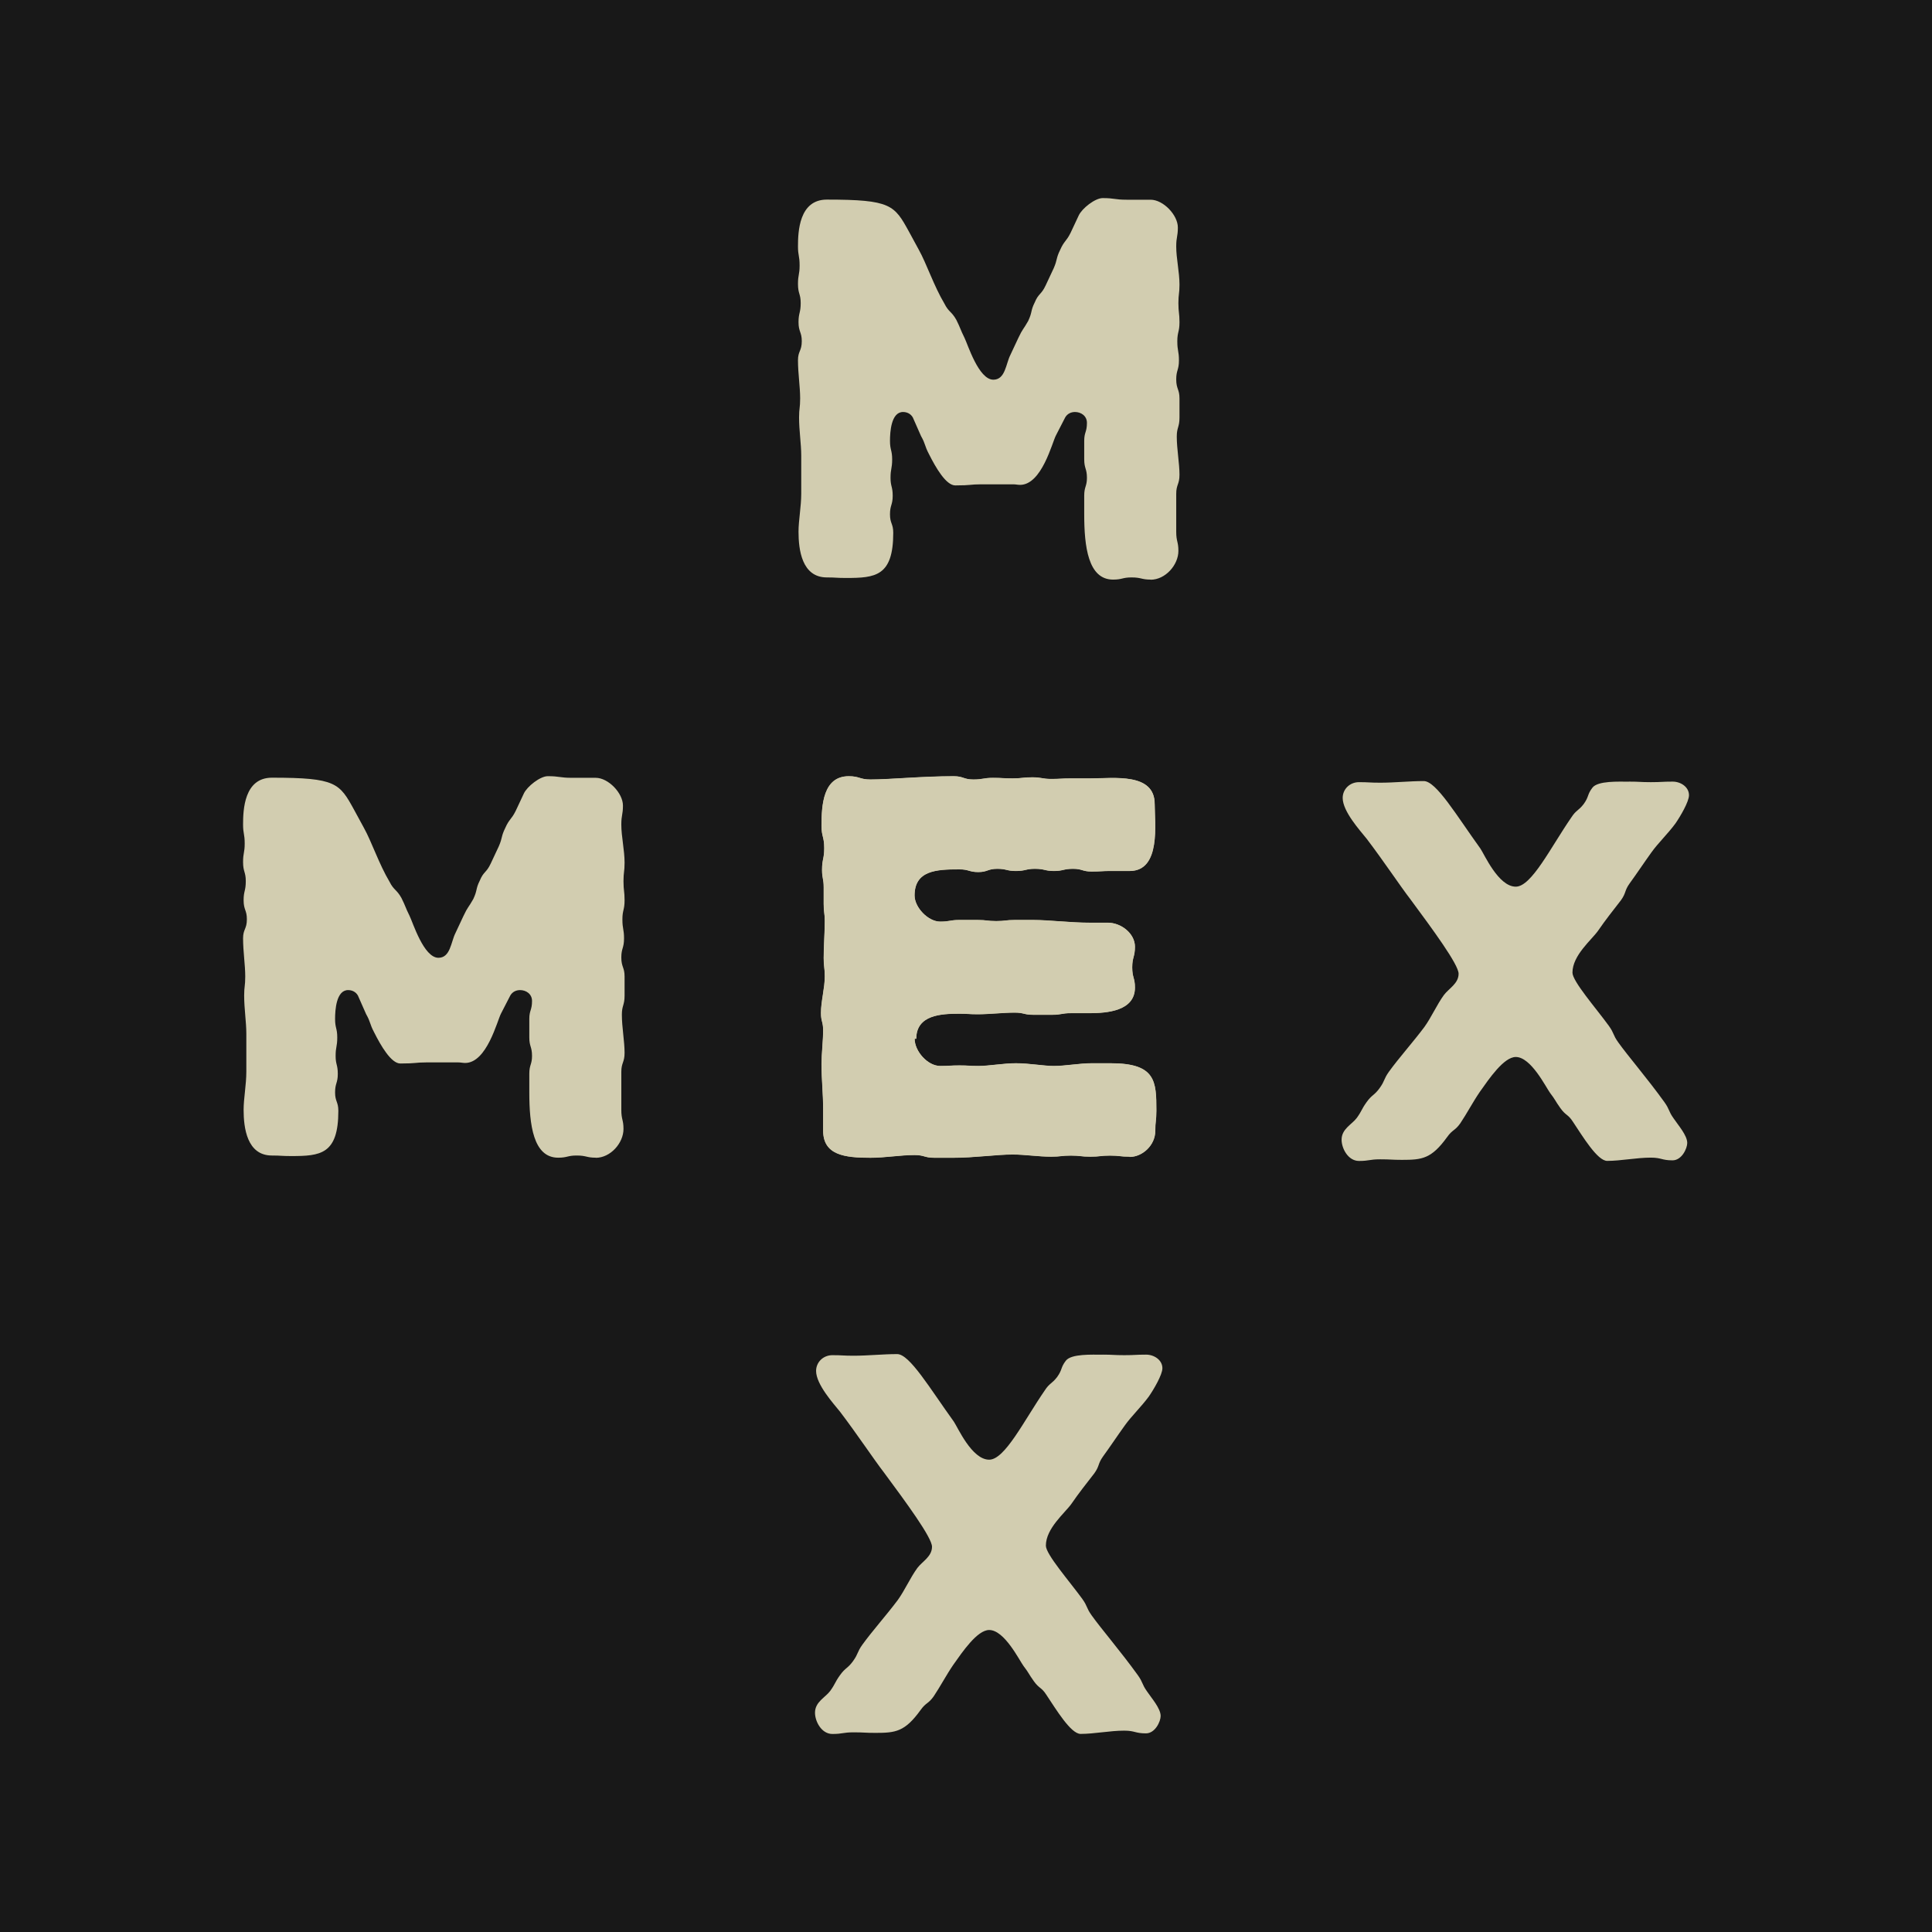
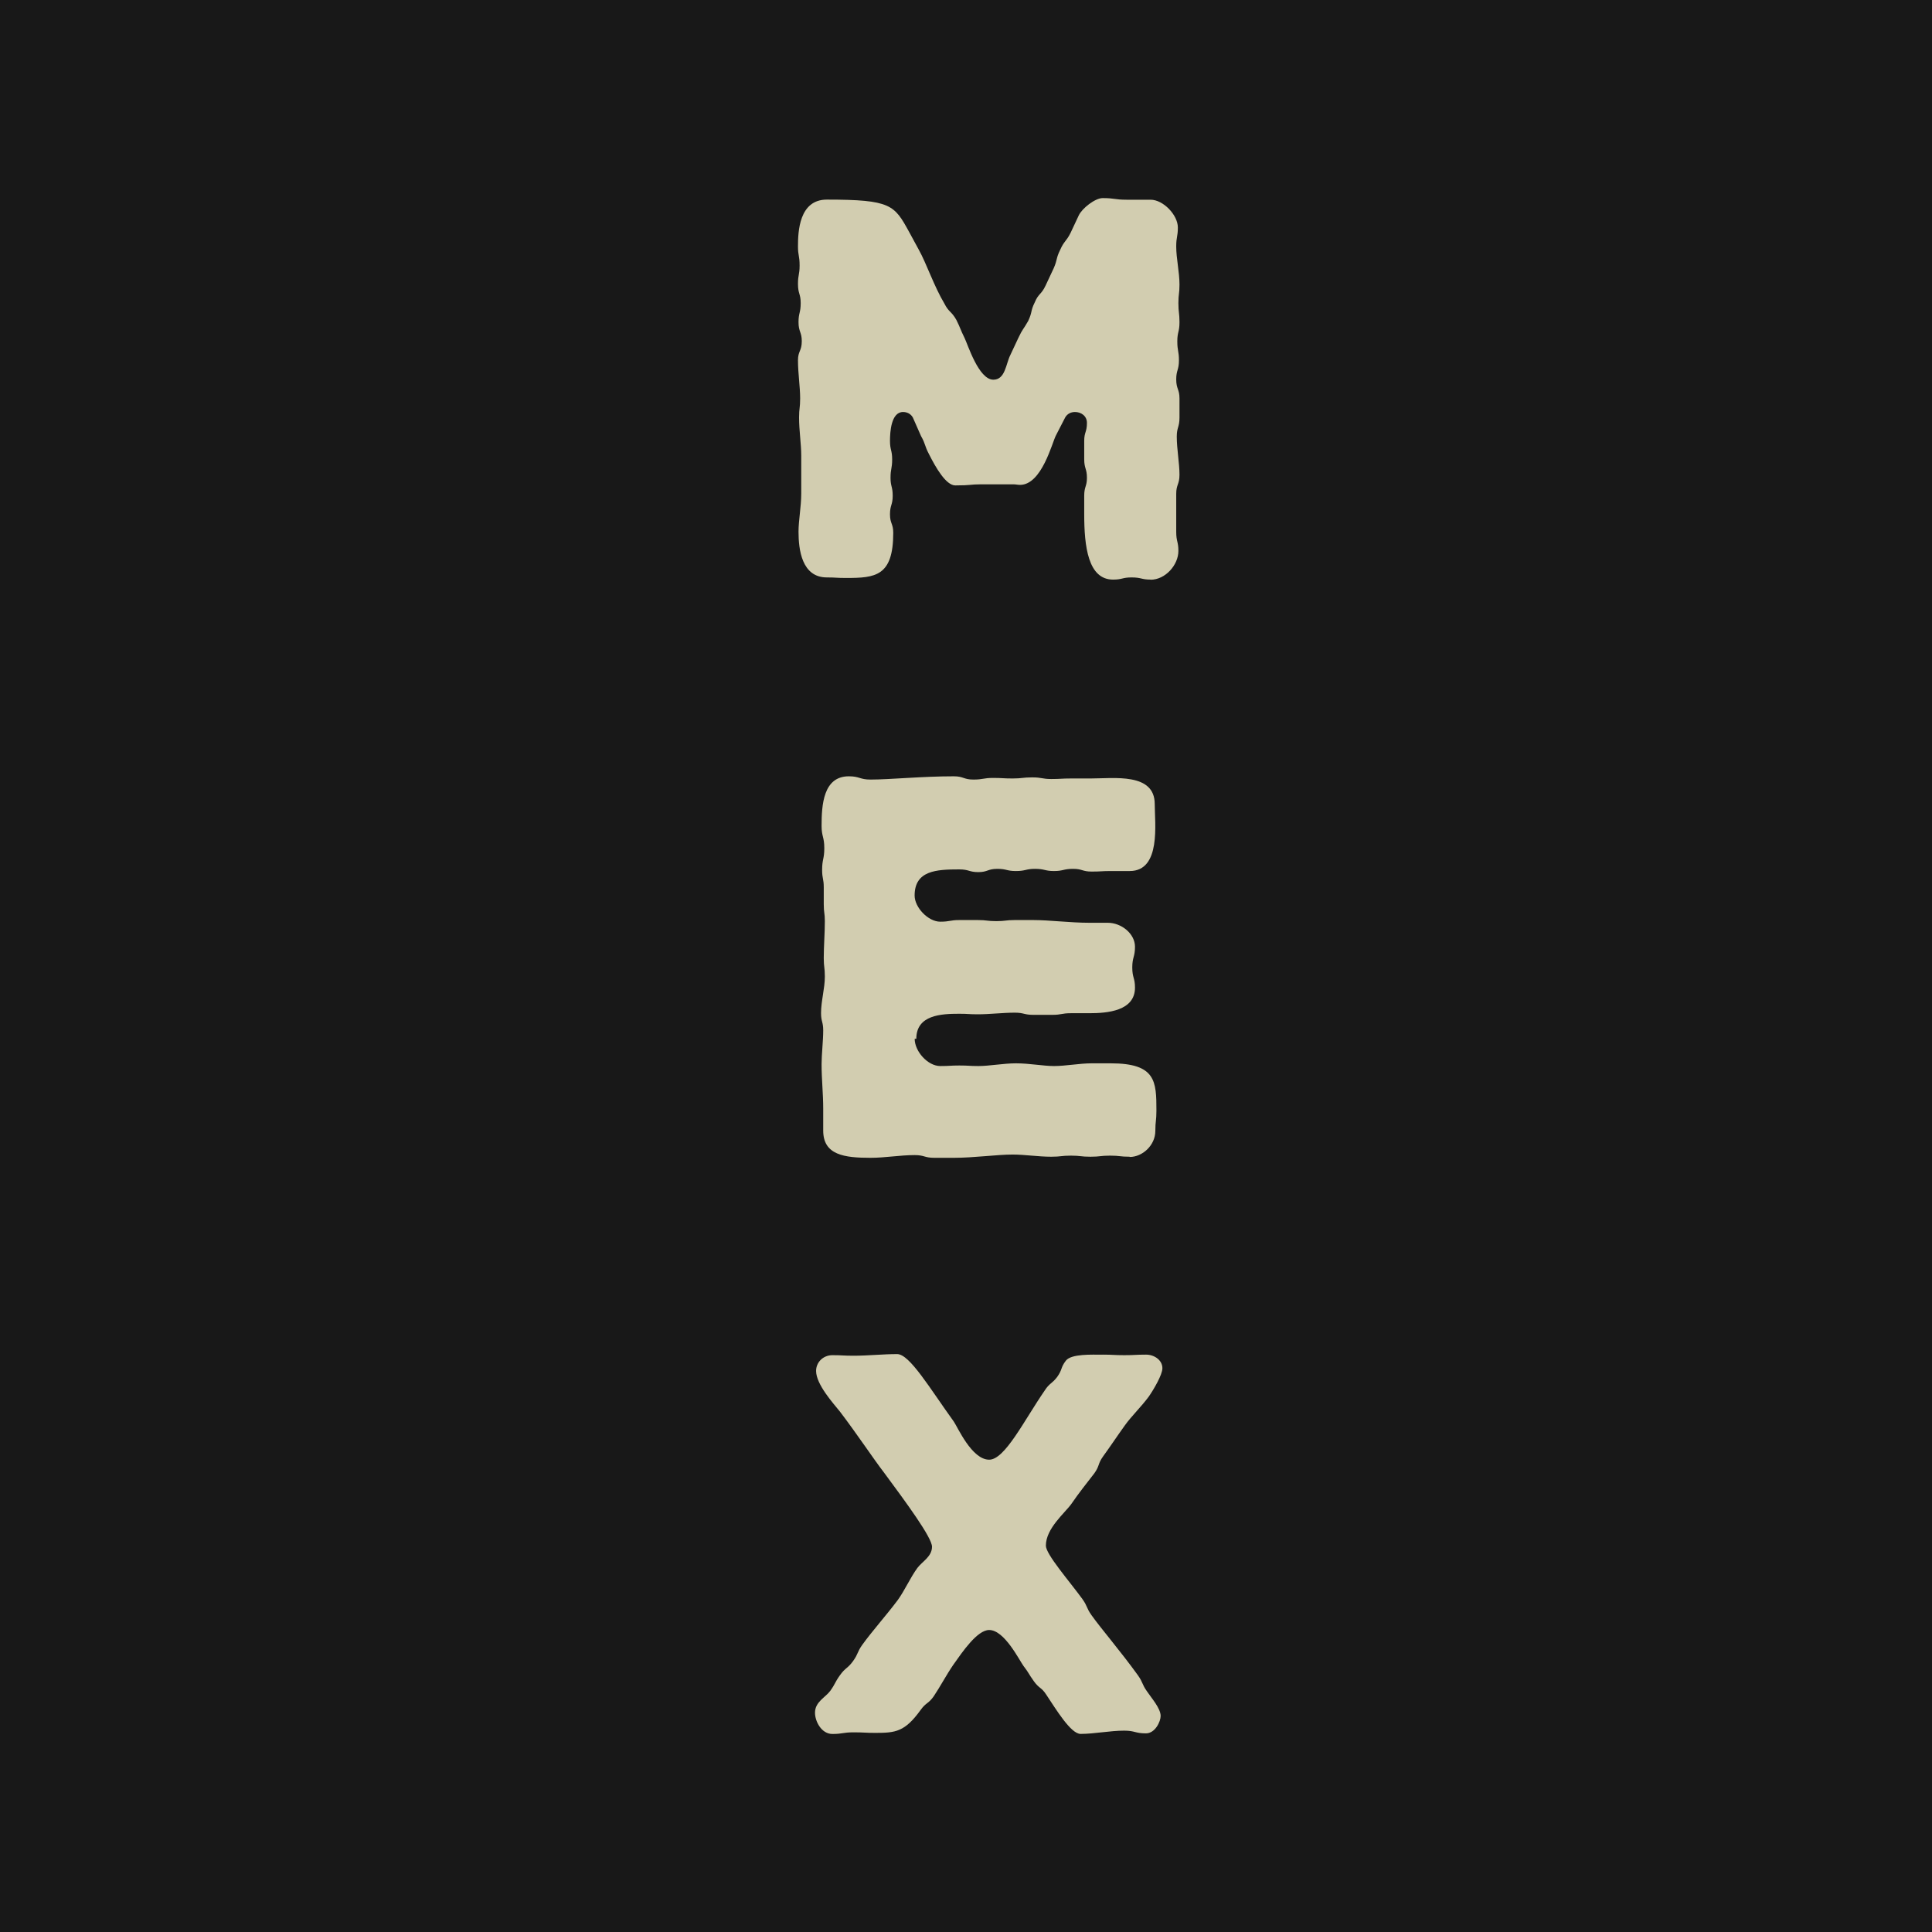
<svg xmlns="http://www.w3.org/2000/svg" version="1.1" width="32" height="32">
  <svg id="SvgjsSvg1001" data-name="Layer 1" viewBox="0 0 32 32">
    <defs>
      <style>
      .cls-1 {
        fill: #d2cdb0;
      }

      .cls-2 {
        fill: #181818;
      }
    </style>
    </defs>
    <rect class="cls-2" y="0" width="32" height="32" />
    <g>
      <g>
-         <path class="cls-1" d="M9.867,19.175c-.153,0-.153-.036-.316-.036-.153,0-.153.036-.306.036-.414,0-.478-.55-.478-1.082v-.307c0-.153.045-.153.045-.297,0-.153-.045-.153-.045-.306v-.307c0-.144.045-.144.045-.297,0-.117-.099-.18-.198-.18-.063,0-.126.027-.162.09l-.153.297c-.063.117-.234.82-.595.82-.036,0-.072-.009-.108-.009h-.541c-.18,0-.153.018-.424.018-.153,0-.324-.297-.433-.514-.081-.153-.054-.162-.135-.306l-.135-.306c-.036-.063-.099-.09-.162-.09-.198,0-.216.334-.216.478,0,.153.036.153.036.307,0,.153-.027.153-.027.306,0,.144.036.144.036.297s-.045.153-.045.307c0,.153.054.153.054.306,0,.721-.297.748-.784.748-.162,0-.162-.009-.316-.009-.414,0-.469-.46-.469-.757,0-.189.045-.415.045-.631v-.631c0-.189-.036-.415-.036-.631,0-.153.018-.153.018-.316,0-.189-.036-.415-.036-.631,0-.153.063-.153.063-.316,0-.153-.054-.153-.054-.316,0-.153.036-.153.036-.316,0-.153-.045-.153-.045-.316,0-.153.027-.153.027-.306,0-.162-.027-.162-.027-.316,0-.243.018-.775.478-.775,1.064,0,1.118.09,1.361.532l.162.298c.126.225.252.604.424.892.072.144.117.126.198.27.072.144.063.153.135.297.054.108.234.694.478.694.198,0,.207-.261.28-.406l.135-.288c.072-.153.081-.135.162-.279.072-.153.036-.162.108-.306.063-.153.108-.126.18-.28l.135-.288c.063-.144.036-.162.108-.306.063-.144.099-.135.171-.279l.135-.288c.054-.117.27-.288.397-.288.198,0,.198.027.397.027h.397c.208,0,.451.252.451.46,0,.153-.027.153-.027.315,0,.198.054.424.054.631,0,.153-.018.153-.018.306,0,.162.018.162.018.316,0,.162-.036.162-.036.316,0,.162.027.162.027.316,0,.162-.045.162-.045.315,0,.162.054.162.054.316v.316c0,.162-.045.162-.045.316,0,.207.045.442.045.631,0,.162-.054.162-.054.316v.631c0,.162.036.162.036.315,0,.234-.216.478-.46.478Z" />
-         <path class="cls-1" d="M18.709,19.157c-.162,0-.162-.018-.325-.018s-.162.018-.325.018c-.162,0-.162-.018-.324-.018-.162,0-.162.018-.325.018-.216,0-.433-.036-.64-.036-.261,0-.64.054-.974.054h-.324c-.162,0-.162-.045-.325-.045-.244,0-.487.045-.73.045-.433,0-.784-.045-.784-.451v-.361c0-.252-.027-.487-.027-.739,0-.162.027-.388.027-.559,0-.144-.036-.144-.036-.288,0-.198.063-.406.063-.604,0-.153-.018-.153-.018-.306,0-.198.018-.415.018-.613,0-.135-.018-.135-.018-.28v-.279c0-.144-.027-.144-.027-.288,0-.18.036-.18.036-.361,0-.189-.045-.189-.045-.37,0-.343.027-.82.451-.82.18,0,.18.054.36.054.325,0,.847-.054,1.379-.054.162,0,.162.054.325.054s.162-.027.325-.027c.162,0,.162.009.324.009.162,0,.162-.018.325-.018s.162.027.316.027c.162,0,.162-.009.325-.009h.324c.388,0,1.064-.099,1.064.424,0,.316.108,1.109-.414,1.109h-.316c-.153,0-.153.009-.316.009-.153,0-.153-.045-.306-.045-.162,0-.162.036-.316.036s-.153-.036-.316-.036c-.153,0-.153.036-.316.036-.153,0-.153-.036-.306-.036-.162,0-.162.054-.316.054-.153,0-.153-.045-.316-.045-.378,0-.739.018-.739.433,0,.198.225.433.424.433.162,0,.162-.027.316-.027h.306c.153,0,.153.018.307.018.153,0,.153-.018.306-.018h.306c.27,0,.613.045.928.045h.306c.225,0,.451.18.451.397,0,.171-.045.171-.045.343s.045.171.045.334c0,.388-.46.424-.757.424h-.306c-.153,0-.153.027-.306.027h-.316c-.153,0-.153-.036-.306-.036-.198,0-.415.027-.613.027-.153,0-.153-.009-.306-.009-.297,0-.712.018-.712.415h-.027c0,.207.216.451.424.451.162,0,.162-.009.316-.009.162,0,.162.009.316.009.18,0,.415-.045.622-.045.225,0,.451.045.631.045.189,0,.424-.045.622-.045h.316c.748,0,.757.298.757.784,0,.171-.018.171-.018.334,0,.243-.216.433-.424.433Z" />
-         <path class="cls-1" d="M26.983,12.946c.18,0,.18.009.361.009s.18-.009.361-.009c.135,0,.27.09.27.225,0,.108-.144.352-.225.469-.126.171-.288.325-.397.478-.117.162-.243.352-.361.514-.09.126-.054.153-.144.279-.126.162-.262.334-.379.505-.108.153-.424.406-.424.694,0,.144.388.586.604.883.09.126.063.144.153.27.153.216.487.604.766.992.09.126.063.144.153.27.072.108.225.279.225.406,0,.09-.09.288-.244.288-.18,0-.18-.045-.361-.045-.234,0-.496.054-.721.054-.162,0-.406-.406-.568-.649-.081-.126-.117-.099-.207-.225-.09-.126-.081-.135-.171-.252-.072-.099-.316-.595-.568-.595-.198,0-.442.361-.595.577-.117.171-.216.361-.325.523-.09.126-.126.099-.216.225-.261.361-.414.379-.748.379-.18,0-.18-.009-.361-.009s-.18.027-.352.027c-.18,0-.288-.207-.288-.352,0-.18.171-.252.252-.361.09-.126.072-.135.162-.261.09-.126.126-.108.217-.234.09-.126.063-.144.153-.27.162-.225.397-.487.586-.739.117-.162.207-.37.325-.532.081-.108.243-.189.243-.352,0-.153-.433-.739-.793-1.226-.18-.234-.442-.631-.73-1.01-.108-.135-.397-.451-.397-.676,0-.144.117-.261.27-.261.171,0,.171.009.352.009.234,0,.487-.027.721-.027.207,0,.541.568.938,1.118.063.09.297.631.586.631.261,0,.577-.649.919-1.145.081-.126.117-.108.207-.225.09-.126.054-.153.144-.27s.442-.099.604-.099Z" />
-       </g>
+         </g>
      <path class="cls-1" d="M19.058,9.6c-.153,0-.153-.036-.316-.036-.153,0-.153.036-.306.036-.414,0-.478-.55-.478-1.082v-.307c0-.153.045-.153.045-.297,0-.153-.045-.153-.045-.306v-.307c0-.144.045-.144.045-.297,0-.117-.099-.18-.198-.18-.063,0-.126.027-.162.09l-.153.297c-.063.117-.234.82-.595.82-.036,0-.072-.009-.108-.009h-.541c-.18,0-.153.018-.424.018-.153,0-.324-.297-.433-.514-.081-.153-.054-.162-.135-.306l-.135-.306c-.036-.063-.099-.09-.162-.09-.198,0-.216.334-.216.478,0,.153.036.153.036.307,0,.153-.027.153-.027.306,0,.144.036.144.036.297s-.045.153-.045.307c0,.153.054.153.054.306,0,.721-.297.748-.784.748-.162,0-.162-.009-.316-.009-.414,0-.469-.46-.469-.757,0-.189.045-.415.045-.631v-.631c0-.189-.036-.415-.036-.631,0-.153.018-.153.018-.316,0-.189-.036-.415-.036-.631,0-.153.063-.153.063-.316,0-.153-.054-.153-.054-.316,0-.153.036-.153.036-.316,0-.153-.045-.153-.045-.316,0-.153.027-.153.027-.306,0-.162-.027-.162-.027-.316,0-.243.018-.775.478-.775,1.064,0,1.118.09,1.361.532l.162.298c.126.225.252.604.424.892.072.144.117.126.198.27.072.144.063.153.135.297.054.108.234.694.478.694.198,0,.207-.261.28-.406l.135-.288c.072-.153.081-.135.162-.279.072-.153.036-.162.108-.306.063-.153.108-.126.18-.28l.135-.288c.063-.144.036-.162.108-.306.063-.144.099-.135.171-.279l.135-.288c.054-.117.27-.288.397-.288.198,0,.198.027.397.027h.397c.208,0,.451.252.451.46,0,.153-.027.153-.027.315,0,.198.054.424.054.631,0,.153-.018.153-.018.306,0,.162.018.162.018.316,0,.162-.036.162-.036.316,0,.162.027.162.027.316,0,.162-.045.162-.045.315,0,.162.054.162.054.316v.316c0,.162-.045.162-.045.316,0,.207.045.442.045.631,0,.162-.054.162-.054.316v.631c0,.162.036.162.036.315,0,.234-.216.478-.46.478Z" />
      <path class="cls-1" d="M18.711,19.159c-.162,0-.162-.018-.325-.018s-.162.018-.325.018c-.162,0-.162-.018-.324-.018-.162,0-.162.018-.325.018-.216,0-.433-.036-.64-.036-.261,0-.64.054-.974.054h-.324c-.162,0-.162-.045-.325-.045-.244,0-.487.045-.73.045-.433,0-.784-.045-.784-.451v-.361c0-.252-.027-.487-.027-.739,0-.162.027-.388.027-.559,0-.144-.036-.144-.036-.288,0-.198.063-.406.063-.604,0-.153-.018-.153-.018-.306,0-.198.018-.415.018-.613,0-.135-.018-.135-.018-.28v-.279c0-.144-.027-.144-.027-.288,0-.18.036-.18.036-.361,0-.189-.045-.189-.045-.37,0-.343.027-.82.451-.82.18,0,.18.054.36.054.325,0,.847-.054,1.379-.054.162,0,.162.054.325.054s.162-.027.325-.027c.162,0,.162.009.324.009.162,0,.162-.018.325-.018s.162.027.316.027c.162,0,.162-.009.325-.009h.324c.388,0,1.064-.099,1.064.424,0,.316.108,1.109-.414,1.109h-.316c-.153,0-.153.009-.316.009-.153,0-.153-.045-.306-.045-.162,0-.162.036-.316.036s-.153-.036-.316-.036c-.153,0-.153.036-.316.036-.153,0-.153-.036-.306-.036-.162,0-.162.054-.316.054-.153,0-.153-.045-.316-.045-.378,0-.739.018-.739.433,0,.198.225.433.424.433.162,0,.162-.027.316-.027h.306c.153,0,.153.018.307.018.153,0,.153-.018.306-.018h.306c.27,0,.613.045.928.045h.306c.225,0,.451.18.451.397,0,.171-.045.171-.045.343s.045.171.045.334c0,.388-.46.424-.757.424h-.306c-.153,0-.153.027-.306.027h-.316c-.153,0-.153-.036-.306-.036-.198,0-.415.027-.613.027-.153,0-.153-.009-.306-.009-.297,0-.712.018-.712.415h-.027c0,.207.216.451.424.451.162,0,.162-.009.316-.009.162,0,.162.009.316.009.18,0,.415-.045.622-.045.225,0,.451.045.631.045.189,0,.424-.045.622-.045h.316c.748,0,.757.297.757.784,0,.171-.018.171-.018.334,0,.243-.216.433-.424.433Z" />
      <path class="cls-1" d="M18.261,22.437c.18,0,.18.009.361.009s.18-.009.361-.009c.135,0,.27.09.27.225,0,.108-.144.352-.225.469-.126.171-.288.325-.397.478-.117.162-.243.352-.361.514-.09.126-.054.153-.144.279-.126.162-.262.334-.379.505-.108.153-.424.406-.424.694,0,.144.388.586.604.883.09.126.063.144.153.27.153.216.487.604.766.992.09.126.063.144.153.27.072.108.225.279.225.406,0,.09-.09.288-.244.288-.18,0-.18-.045-.361-.045-.234,0-.496.054-.721.054-.162,0-.406-.406-.568-.649-.081-.126-.117-.099-.207-.225-.09-.126-.081-.135-.171-.252-.072-.099-.316-.595-.568-.595-.198,0-.442.361-.595.577-.117.171-.216.361-.325.523-.09.126-.126.099-.216.225-.261.361-.414.379-.748.379-.18,0-.18-.009-.361-.009s-.18.027-.352.027c-.18,0-.288-.207-.288-.352,0-.18.171-.252.252-.361.09-.126.072-.135.162-.261.09-.126.126-.108.217-.234.09-.126.063-.144.153-.27.162-.225.397-.487.586-.739.117-.162.207-.37.325-.532.081-.108.243-.189.243-.352,0-.153-.433-.739-.793-1.226-.18-.234-.442-.631-.73-1.01-.108-.135-.397-.451-.397-.676,0-.144.117-.261.27-.261.171,0,.171.009.352.009.234,0,.487-.027.721-.027.207,0,.541.568.938,1.118.063.09.297.631.586.631.261,0,.577-.649.919-1.145.081-.126.117-.108.207-.225.09-.126.054-.153.144-.27s.442-.099.604-.099Z" />
    </g>
  </svg>
  <style>@media (prefers-color-scheme: light) { :root { filter: none; } }
@media (prefers-color-scheme: dark) { :root { filter: none; } }
</style>
</svg>